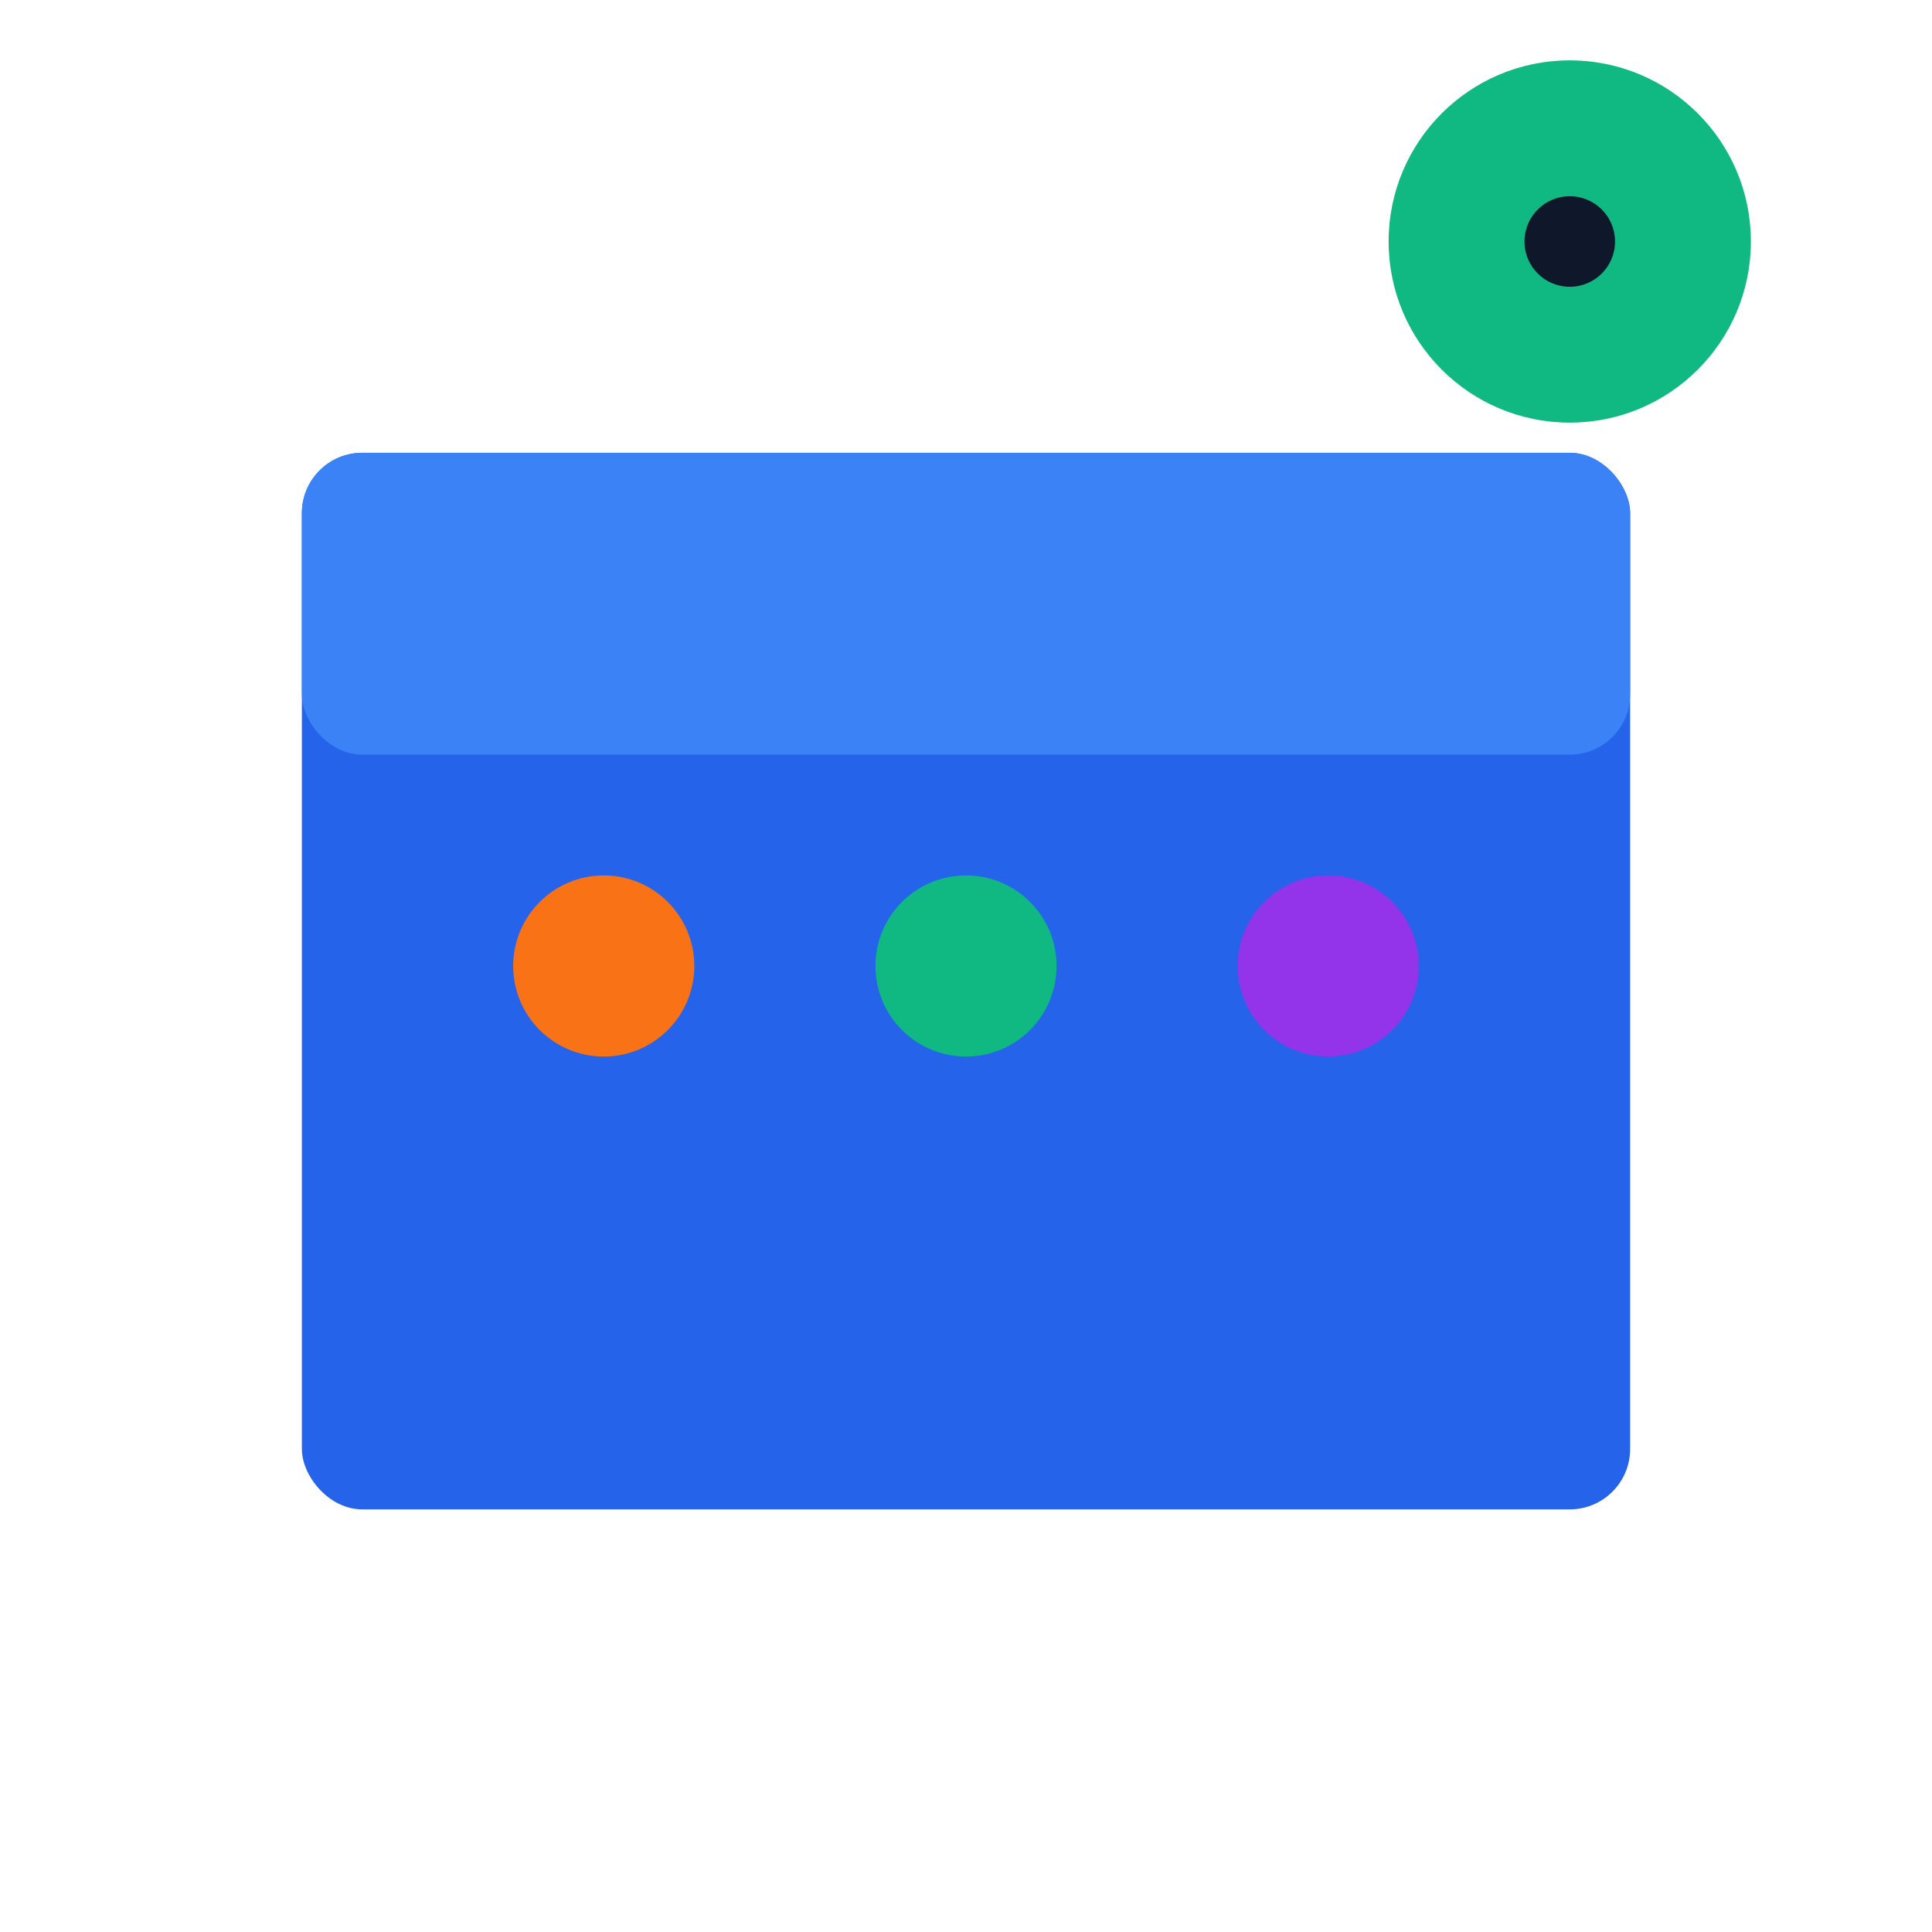
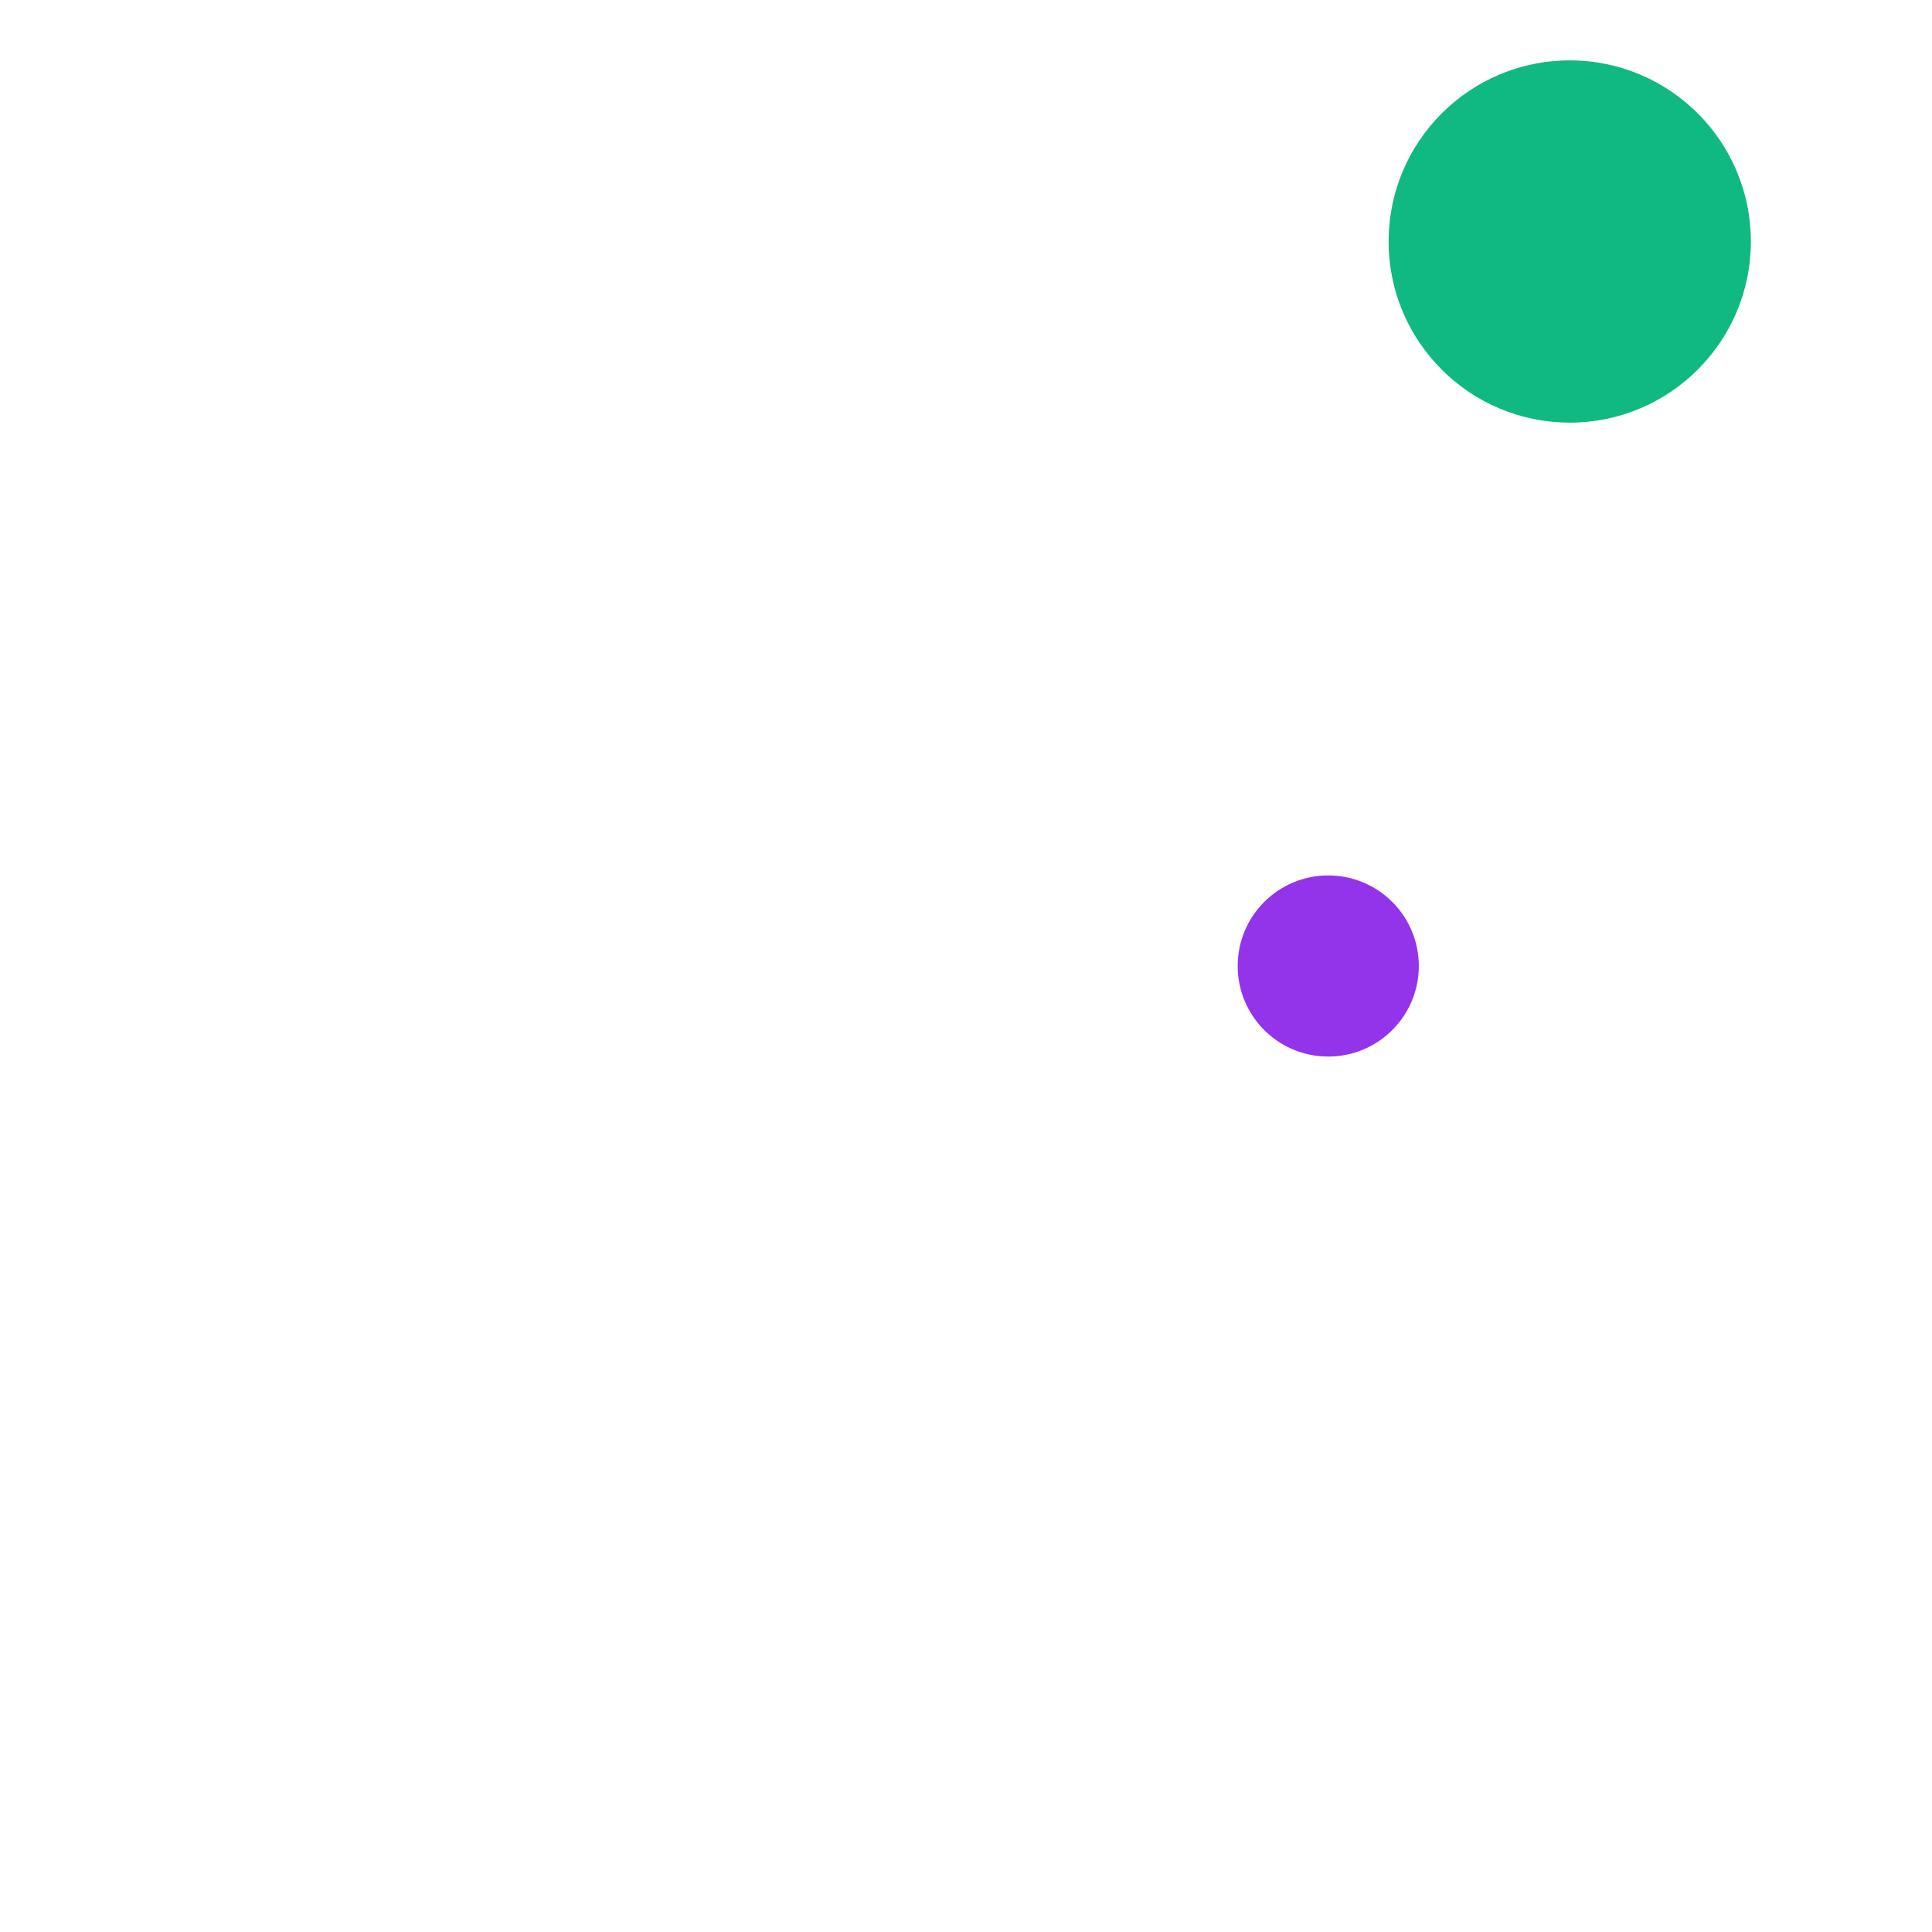
<svg xmlns="http://www.w3.org/2000/svg" viewBox="0 0 64 64" fill="none">
-   <rect x="10" y="15" width="44" height="35" rx="2" fill="#2563EB" />
-   <rect x="10" y="15" width="44" height="10" rx="2" fill="#3B82F6" />
-   <circle cx="20" cy="32" r="3" fill="#F97316" />
-   <circle cx="32" cy="32" r="3" fill="#10B981" />
  <circle cx="44" cy="32" r="3" fill="#9333EA" />
  <circle cx="52" cy="8" r="6" fill="#10B981" />
-   <circle cx="52" cy="8" r="1.5" fill="#0F172A" />
</svg>